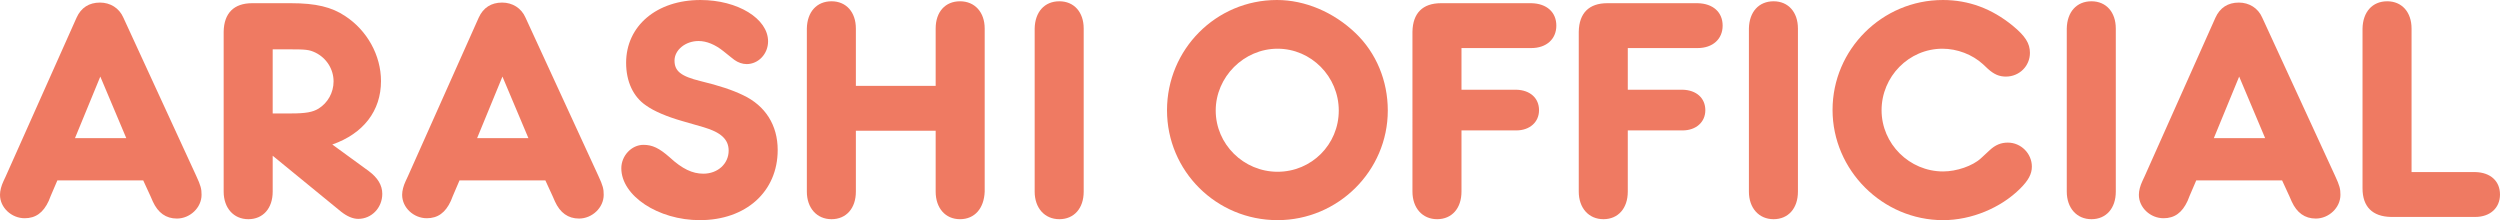
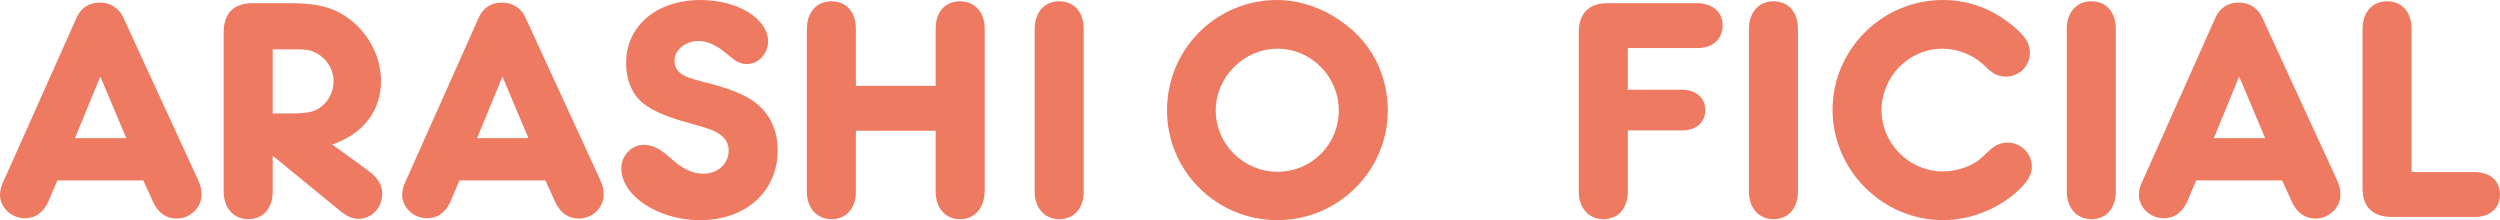
<svg xmlns="http://www.w3.org/2000/svg" id="_レイヤー_1" data-name="レイヤー 1" version="1.1" viewBox="0 0 592.954 52.215">
  <defs>
    <style>
      .cls-1 {
        fill: #ef7a62;
      }

      .cls-1, .cls-2 {
        stroke-width: 0px;
      }

      .cls-2 {
        fill: #ef7a62;
      }
    </style>
  </defs>
  <path class="cls-1" d="M13.605,42.791l-1.596,3.724-.456,1.141c-1.292,2.812-3.116,4.104-5.7,4.104-3.116,0-5.853-2.508-5.853-5.548,0-.988.304-2.128.836-3.269l.532-1.14L18.165,4.181c1.064-2.356,2.964-3.572,5.548-3.572,2.432,0,4.56,1.292,5.548,3.572l17.253,37.47c1.14,2.433,1.292,3.192,1.292,4.561,0,3.04-2.736,5.624-5.852,5.624-2.584,0-4.484-1.368-5.701-4.028l-.532-1.216-1.748-3.8H13.605ZM23.79,18.165l-6.004,14.593h12.161l-6.156-14.593Z" />
  <path class="cls-2" d="M64.677,44.159v1.292c0,3.952-2.28,6.536-5.776,6.536s-5.853-2.66-5.853-6.536V7.524c.076-4.408,2.432-6.764,6.765-6.764h9.196c5.928,0,9.652.912,12.845,3.04,5.244,3.42,8.512,9.349,8.512,15.429,0,7.068-4.18,12.465-11.552,15.049l8.665,6.309c2.128,1.596,3.192,3.344,3.192,5.396,0,3.269-2.508,5.929-5.7,5.929-1.292,0-2.66-.608-4.028-1.672l-16.265-13.301v7.221ZM69.085,26.906c3.42,0,5.092-.305,6.46-1.141,2.204-1.368,3.572-3.8,3.572-6.46,0-2.889-1.672-5.549-4.332-6.841-1.444-.684-2.28-.76-5.928-.76h-4.18v15.201h4.408Z" />
  <path class="cls-1" d="M108.985,42.791l-1.596,3.724-.456,1.141c-1.292,2.812-3.116,4.104-5.7,4.104-3.116,0-5.852-2.508-5.852-5.548,0-.988.304-2.128.836-3.269l.532-1.14L113.545,4.181c1.064-2.356,2.964-3.572,5.548-3.572,2.432,0,4.561,1.292,5.548,3.572l17.253,37.47c1.14,2.433,1.292,3.192,1.292,4.561,0,3.04-2.736,5.624-5.852,5.624-2.584,0-4.484-1.368-5.7-4.028l-.532-1.216-1.748-3.8h-20.369ZM119.169,18.165l-6.004,14.593h12.161l-6.156-14.593Z" />
  <path class="cls-2" d="M182.174,9.805c0,2.964-2.28,5.396-5.092,5.396-.988,0-2.052-.38-2.888-.988-.152-.076-1.14-.912-2.584-2.052-1.976-1.597-4.028-2.433-5.928-2.433-3.116,0-5.7,2.129-5.7,4.637s1.52,3.724,6.156,4.864c4.408,1.063,7.601,2.128,10.108,3.344,5.32,2.509,8.208,7.145,8.208,12.997,0,9.881-7.524,16.645-18.469,16.645-9.88,0-18.621-5.776-18.621-12.312,0-2.964,2.432-5.548,5.244-5.548,2.128,0,3.725.76,6.232,2.964,2.964,2.736,5.396,3.876,7.98,3.876,3.42,0,6.004-2.355,6.004-5.472,0-2.66-1.824-4.333-5.928-5.549l-5.017-1.444c-3.724-1.063-6.764-2.355-8.664-3.724-3.041-2.053-4.712-5.7-4.712-10.108,0-8.741,7.22-14.897,17.633-14.897,8.816,0,16.037,4.408,16.037,9.805Z" />
  <path class="cls-1" d="M221.922,20.369V6.765c0-3.952,2.28-6.46,5.776-6.46s5.853,2.584,5.853,6.46v38.687c-.152,3.952-2.356,6.536-5.853,6.536s-5.776-2.66-5.776-6.536v-14.441h-18.925v14.441c0,3.952-2.28,6.536-5.776,6.536s-5.852-2.66-5.852-6.536V6.765c.076-3.952,2.356-6.46,5.852-6.46s5.776,2.584,5.776,6.46v13.604h18.925Z" />
  <path class="cls-2" d="M257.033,44.159v1.292c0,3.952-2.28,6.536-5.776,6.536s-5.853-2.66-5.853-6.536V6.765c.076-3.952,2.356-6.46,5.853-6.46s5.776,2.584,5.776,6.46v37.395Z" />
  <path class="cls-1" d="M321.482,7.829c4.94,4.712,7.677,11.324,7.677,18.393,0,14.289-11.781,25.993-26.146,25.993-14.517,0-26.221-11.628-26.221-26.069,0-14.44,11.628-26.146,26.069-26.146,6.688,0,13.453,2.889,18.621,7.829ZM288.345,26.222c0,7.98,6.612,14.517,14.669,14.517s14.517-6.46,14.517-14.517-6.536-14.669-14.517-14.669-14.669,6.688-14.669,14.669Z" />
-   <path class="cls-2" d="M346.637,21.281h12.997c3.268.076,5.396,1.977,5.396,4.864,0,2.812-2.204,4.788-5.396,4.788h-12.997v14.518c0,3.952-2.28,6.536-5.776,6.536s-5.853-2.66-5.853-6.536V7.524c.076-4.408,2.432-6.764,6.765-6.764h21.433c3.648.075,5.928,2.128,5.928,5.32,0,3.191-2.356,5.32-5.928,5.32h-16.569v9.88Z" />
  <path class="cls-1" d="M386.081,21.281h12.997c3.268.076,5.396,1.977,5.396,4.864,0,2.812-2.204,4.788-5.396,4.788h-12.997v14.518c0,3.952-2.28,6.536-5.776,6.536s-5.852-2.66-5.852-6.536V7.524c.076-4.408,2.432-6.764,6.764-6.764h21.433c3.648.075,5.928,2.128,5.928,5.32,0,3.191-2.356,5.32-5.928,5.32h-16.569v9.88Z" />
  <path class="cls-2" d="M426.437,44.159v1.292c0,3.952-2.28,6.536-5.776,6.536s-5.852-2.66-5.852-6.536V6.765c.076-3.952,2.356-6.46,5.852-6.46s5.776,2.584,5.776,6.46v37.395Z" />
  <path class="cls-1" d="M460.79,0c6.156,0,11.629,2.053,16.569,6.081,2.964,2.432,4.104,4.18,4.104,6.46,0,3.116-2.508,5.624-5.7,5.624-1.596,0-2.812-.532-4.256-1.824l-1.216-1.14c-2.508-2.28-6.08-3.648-9.576-3.648-7.98,0-14.441,6.612-14.441,14.593s6.612,14.517,14.593,14.517c3.192,0,6.992-1.292,8.968-3.116l2.052-1.899c1.368-1.292,2.736-1.824,4.332-1.824,3.116,0,5.701,2.584,5.701,5.7,0,1.748-.836,3.269-2.736,5.168-4.636,4.637-11.628,7.524-18.317,7.524-14.365,0-26.222-11.856-26.222-26.146,0-14.364,11.781-26.069,26.146-26.069Z" />
-   <path class="cls-2" d="M501.829,44.159v1.292c0,3.952-2.28,6.536-5.776,6.536s-5.853-2.66-5.853-6.536V6.765c.076-3.952,2.356-6.46,5.853-6.46s5.776,2.584,5.776,6.46v37.395Z" />
+   <path class="cls-2" d="M501.829,44.159v1.292c0,3.952-2.28,6.536-5.776,6.536s-5.853-2.66-5.853-6.536V6.765c.076-3.952,2.356-6.46,5.853-6.46s5.776,2.584,5.776,6.46v37.395" />
  <path class="cls-1" d="M520.905,42.791l-1.596,3.724-.456,1.141c-1.292,2.812-3.116,4.104-5.7,4.104-3.116,0-5.852-2.508-5.852-5.548,0-.988.304-2.128.836-3.269l.532-1.14,16.797-37.622c1.064-2.356,2.964-3.572,5.548-3.572,2.432,0,4.56,1.292,5.548,3.572l17.253,37.47c1.14,2.433,1.292,3.192,1.292,4.561,0,3.04-2.736,5.624-5.852,5.624-2.584,0-4.484-1.368-5.7-4.028l-.532-1.216-1.748-3.8h-20.369ZM531.089,18.165l-6.004,14.593h12.161l-6.156-14.593Z" />
  <path class="cls-2" d="M585.886,40.814h1.216c3.572.076,5.852,2.128,5.852,5.32s-2.356,5.32-5.852,5.32h-19.989c-4.408-.076-6.764-2.433-6.764-6.765V6.765c.076-3.952,2.356-6.46,5.852-6.46s5.776,2.584,5.776,6.46v34.05h13.909Z" />
</svg>